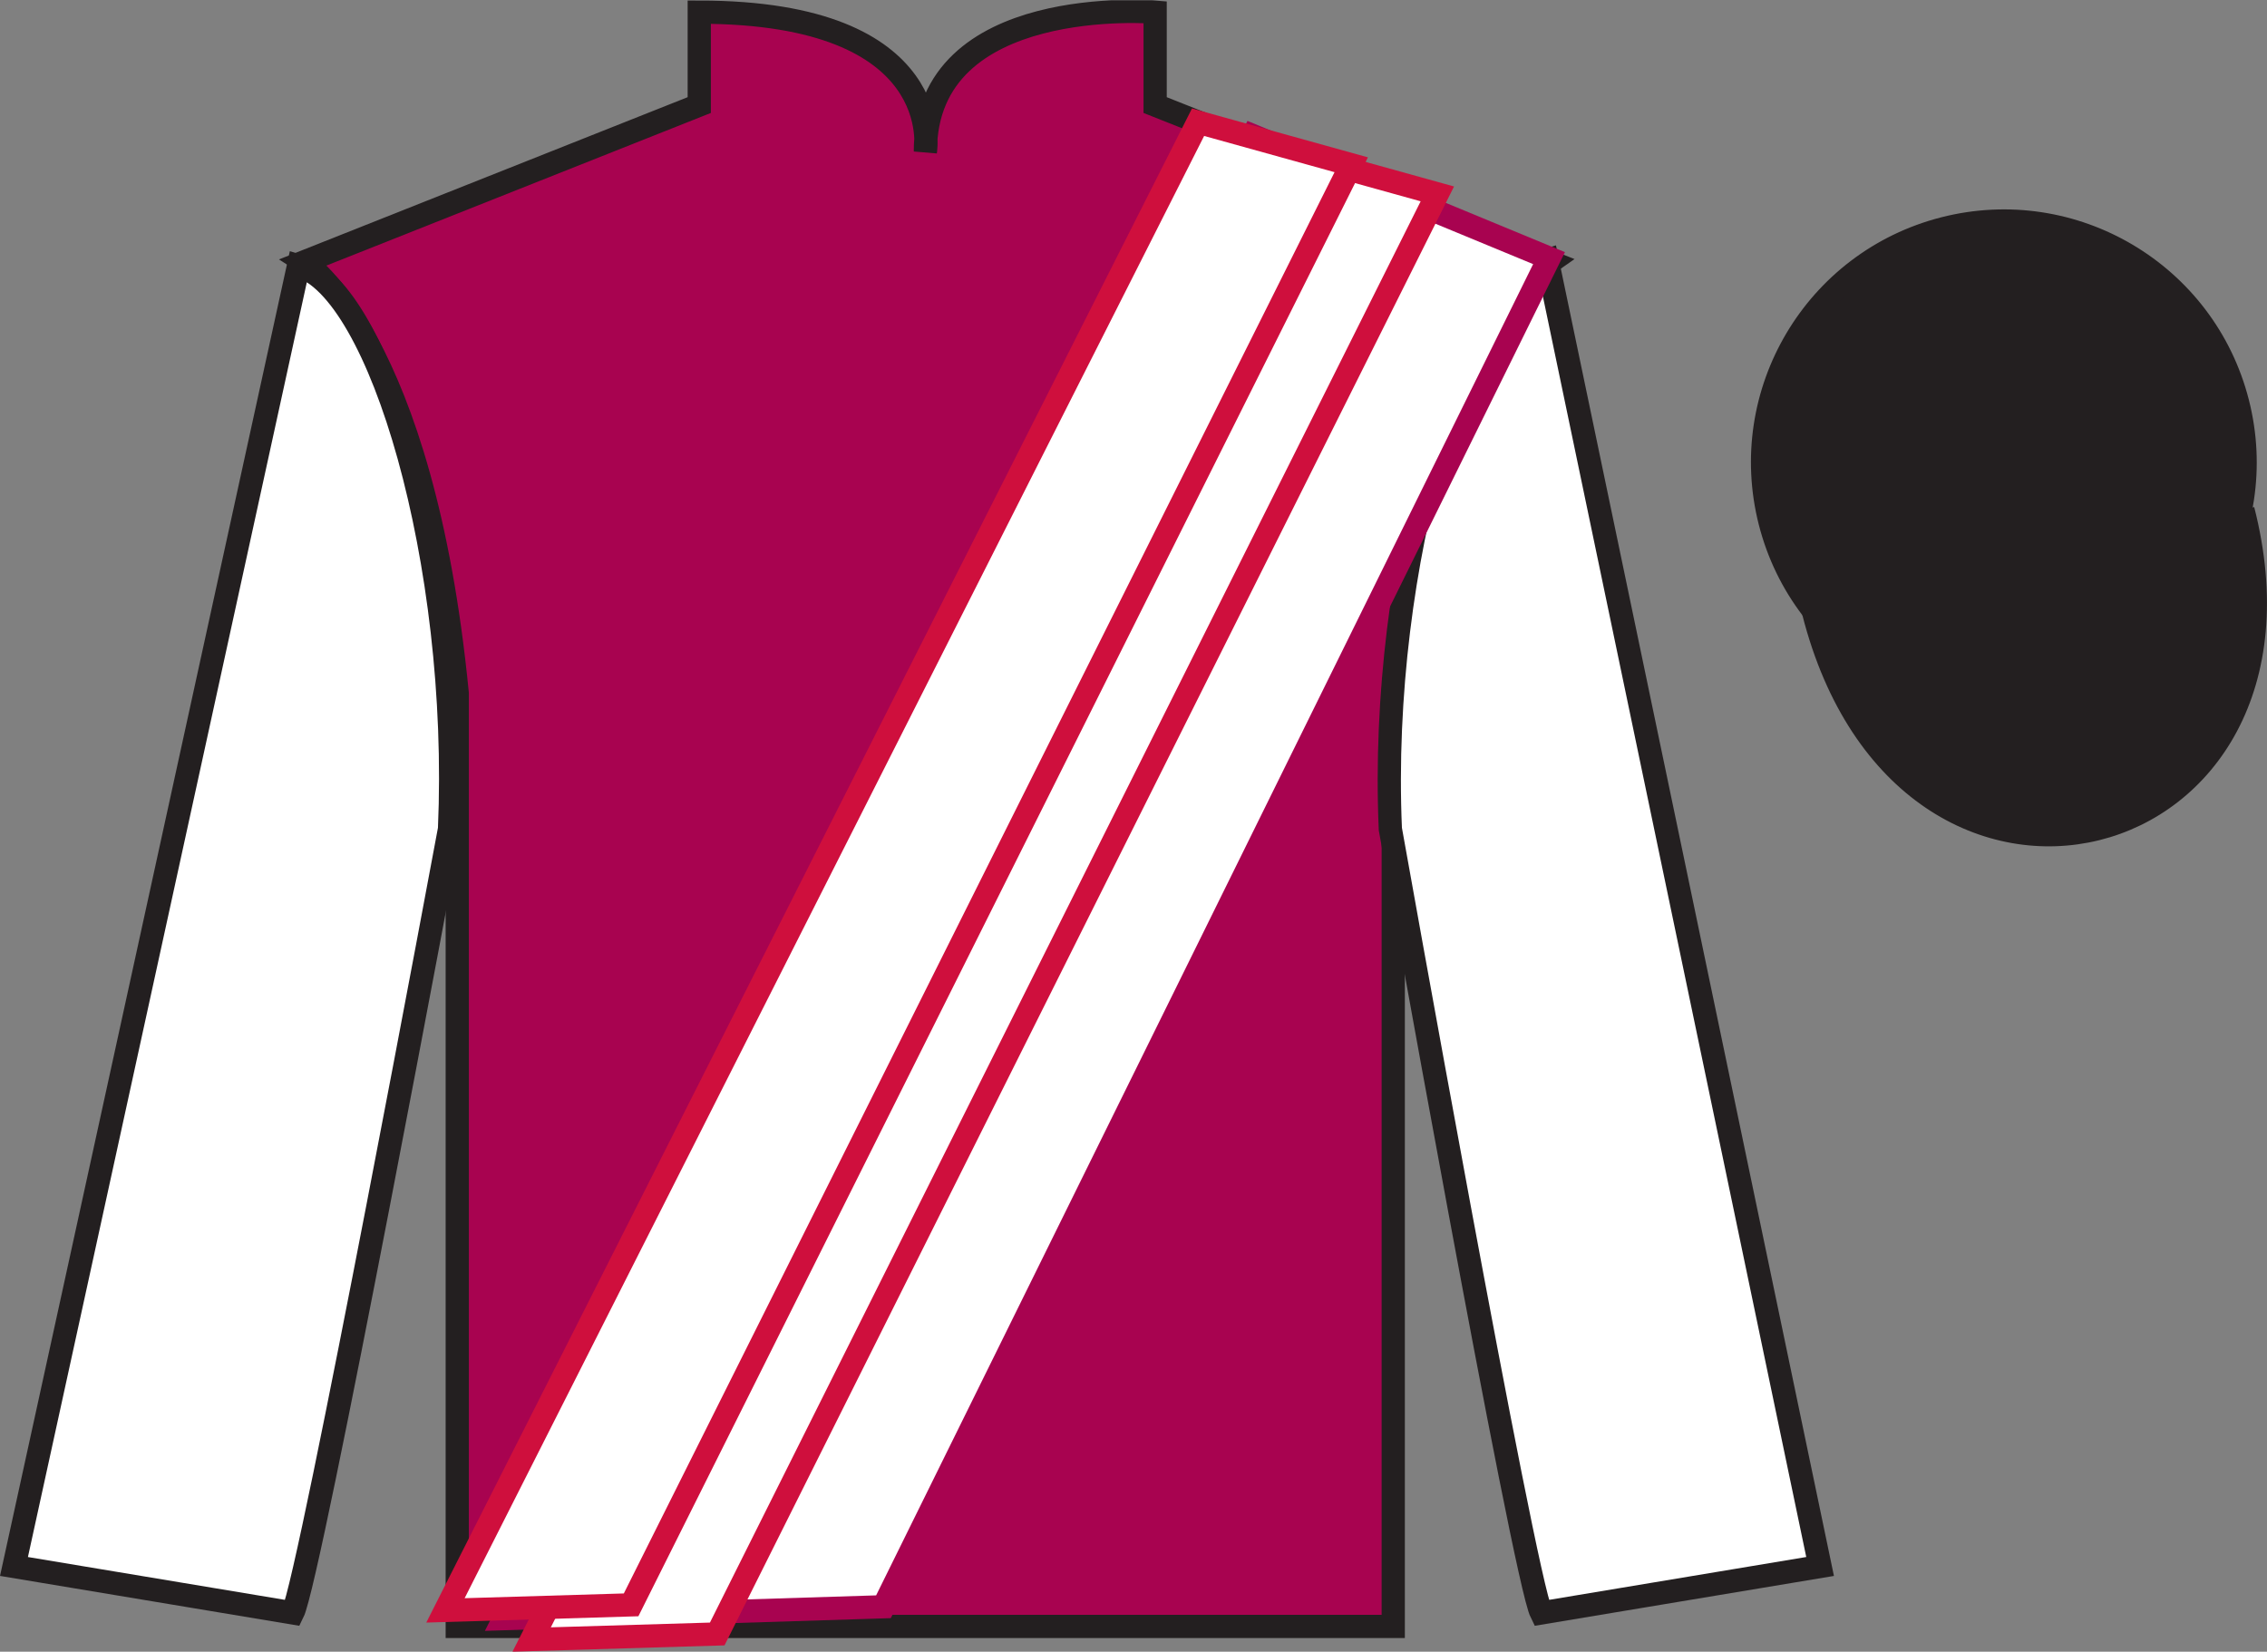
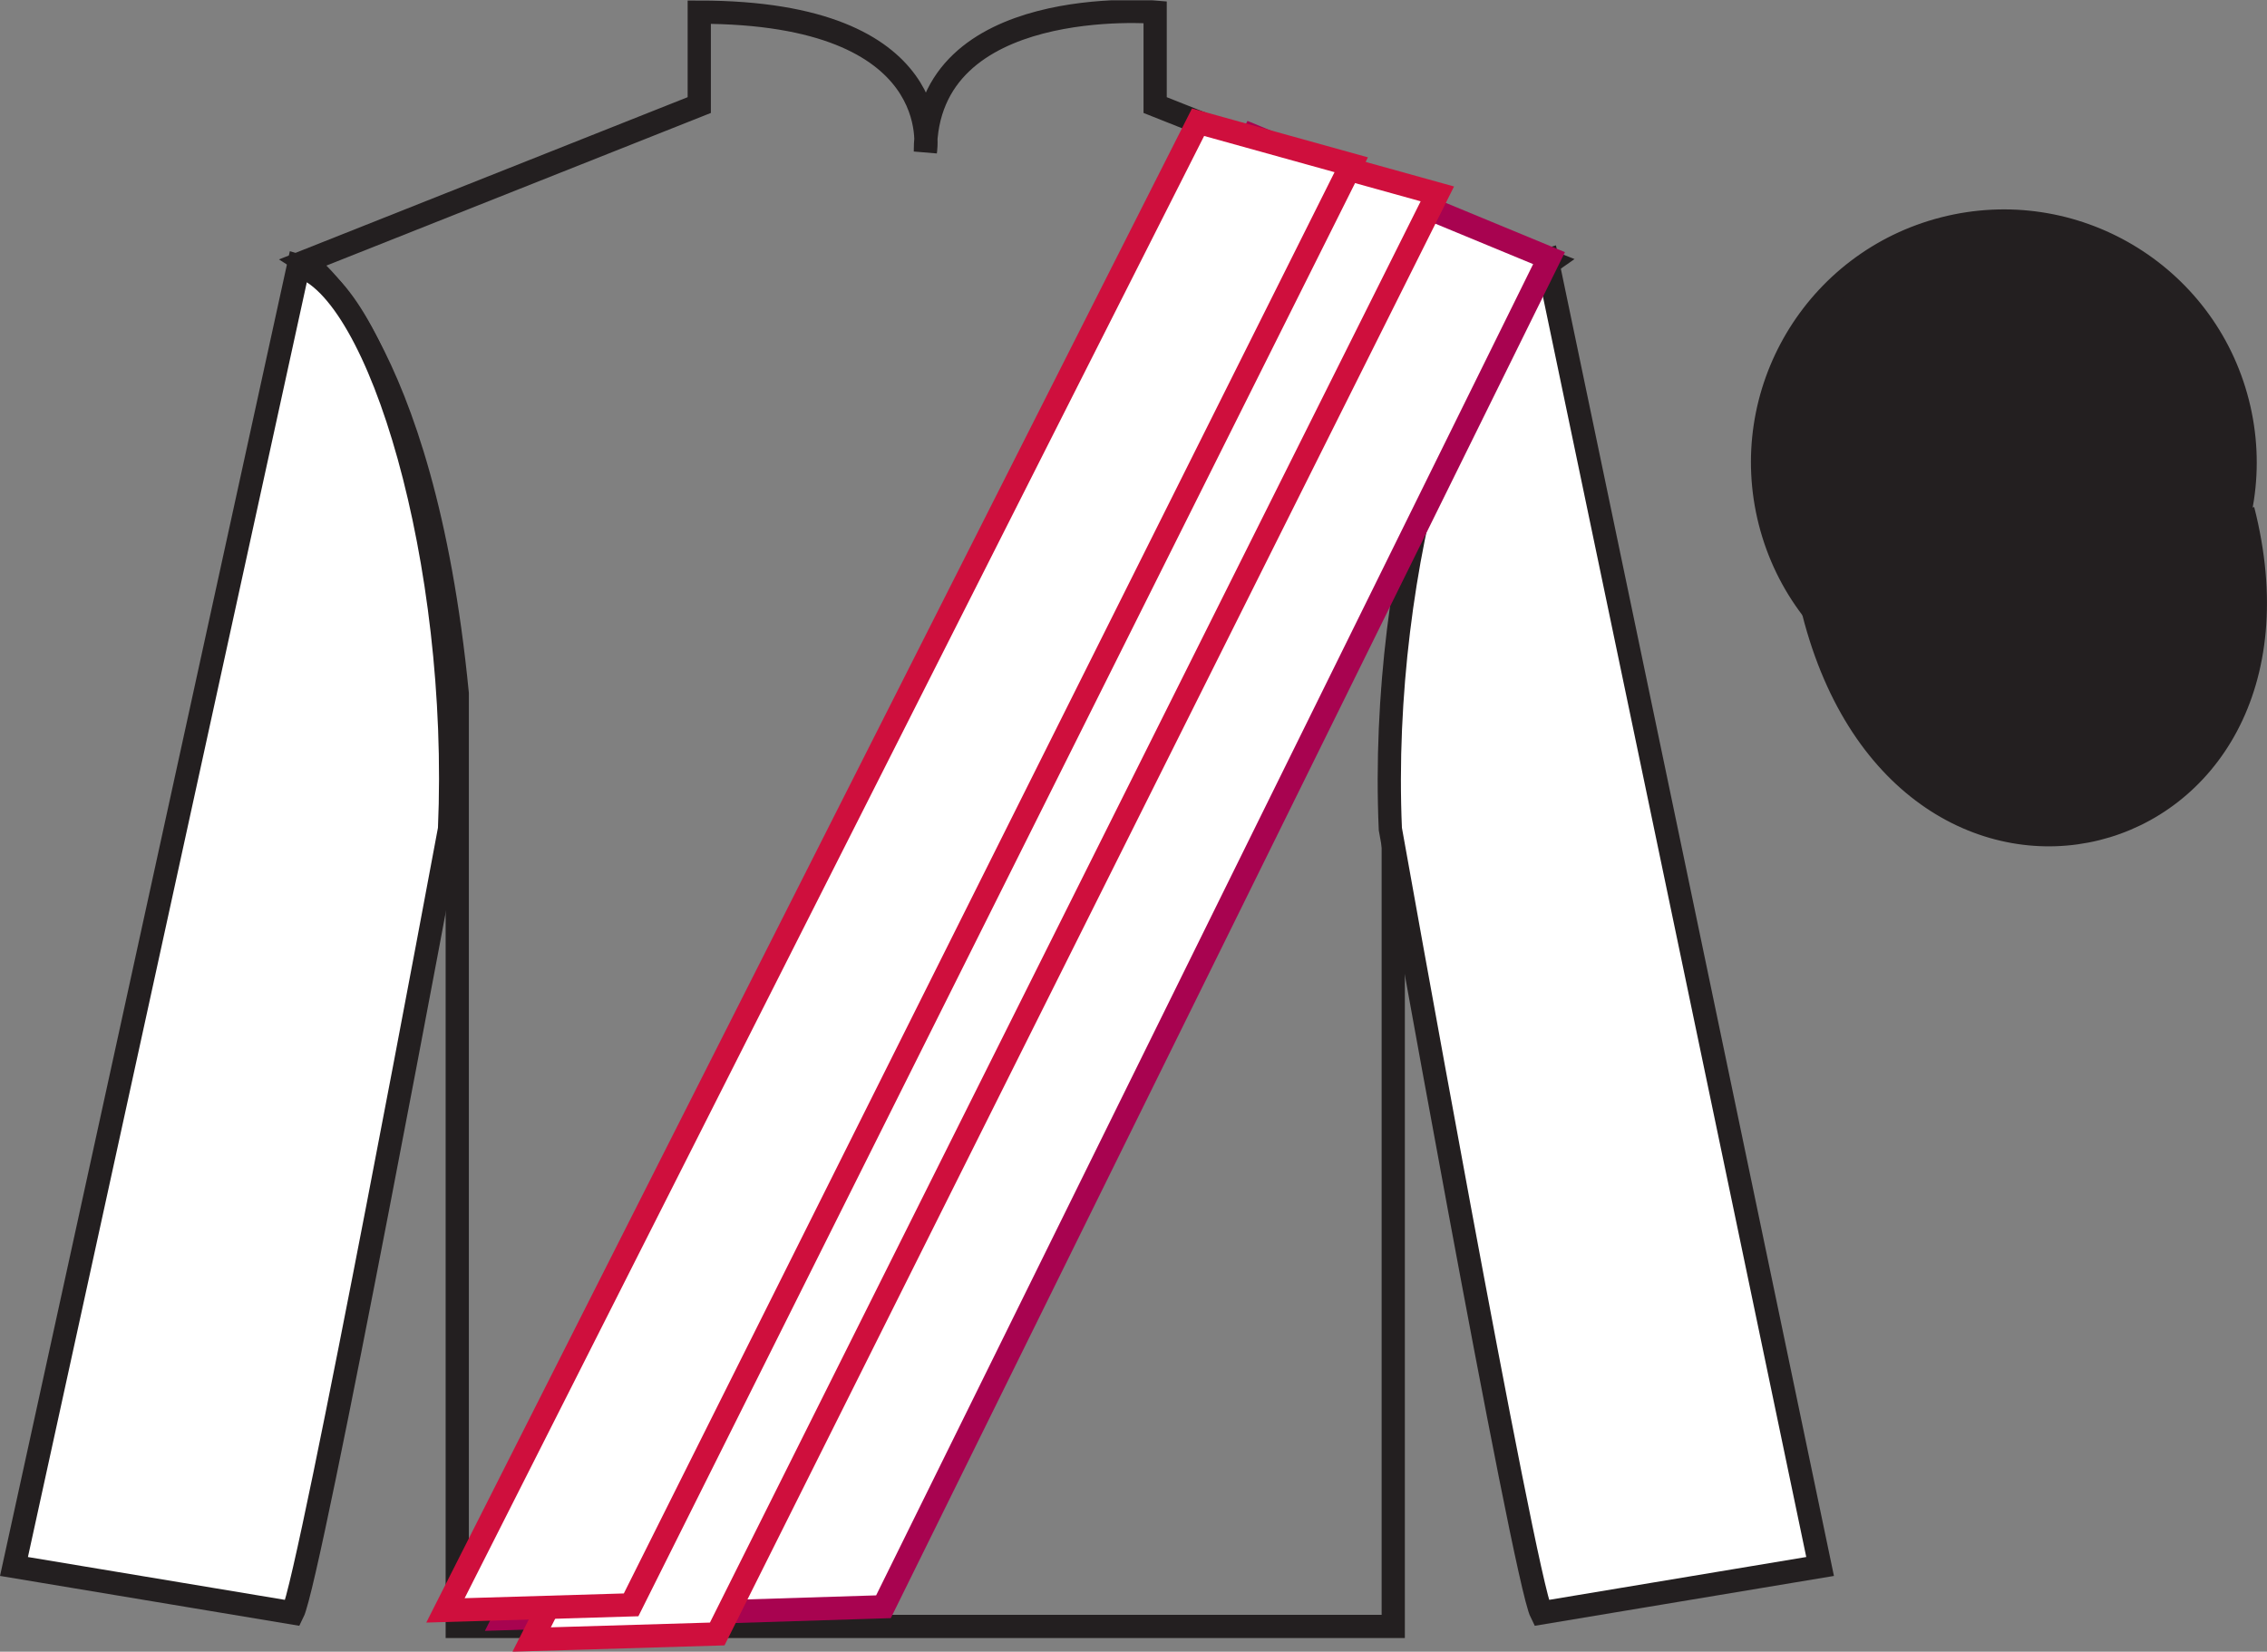
<svg xmlns="http://www.w3.org/2000/svg" width="97.59pt" height="71.11pt" viewBox="0 0 97.59 71.11" version="1.1">
  <rect x="0" y="0" width="97.59" height="71.11" fill="#808080" stroke="none" />
  <defs>
    <clipPath id="clip1">
      <path d="M 0 71.109 L 97.59 71.109 L 97.59 0.012 L 0 0.012 L 0 71.109 Z M 0 71.109 " />
    </clipPath>
  </defs>
  <g id="surface0">
    <g clip-path="url(#clip1)" clip-rule="nonzero">
-       <path style=" stroke:none;fill-rule:nonzero;fill:rgb(65.882%,1.34%,31.255%);fill-opacity:1;" d="M 13.102 11.273 C 13.102 11.273 18.184 14.523 19.684 29.855 C 19.684 29.855 19.684 44.855 19.684 70.023 L 59.977 70.023 L 59.977 29.691 C 59.977 29.691 61.77 14.691 66.727 11.273 L 49.727 4.523 L 49.727 0.523 C 49.727 0.523 39.836 -0.309 39.836 6.523 C 39.836 6.523 40.852 0.523 30.102 0.523 L 30.102 4.523 L 13.102 11.273 " />
      <path style="fill:none;stroke-width:10;stroke-linecap:butt;stroke-linejoin:miter;stroke:rgb(13.73%,12.16%,12.549%);stroke-opacity:1;stroke-miterlimit:4;" d="M 131.016 598.366 C 131.016 598.366 181.836 565.866 196.836 412.545 C 196.836 412.545 196.836 262.545 196.836 10.866 L 599.766 10.866 L 599.766 414.186 C 599.766 414.186 617.695 564.186 667.266 598.366 L 497.266 665.866 L 497.266 705.866 C 497.266 705.866 398.359 714.186 398.359 645.866 C 398.359 645.866 408.516 705.866 301.016 705.866 L 301.016 665.866 L 131.016 598.366 Z M 131.016 598.366 " transform="matrix(0.1,0,0,-0.1,0,71.11)" />
      <path style=" stroke:none;fill-rule:nonzero;fill:rgb(100%,100%,100%);fill-opacity:1;" d="M 12.602 69.441 C 13.352 67.941 19.352 35.691 19.352 35.691 C 19.852 24.191 16.352 12.441 12.852 11.441 L 0.602 67.441 L 12.602 69.441 " />
      <path style="fill:none;stroke-width:10;stroke-linecap:butt;stroke-linejoin:miter;stroke:rgb(13.73%,12.16%,12.549%);stroke-opacity:1;stroke-miterlimit:4;" d="M 126.016 16.686 C 133.516 31.686 193.516 354.186 193.516 354.186 C 198.516 469.186 163.516 586.686 128.516 596.686 L 6.016 36.686 L 126.016 16.686 Z M 126.016 16.686 " transform="matrix(0.1,0,0,-0.1,0,71.11)" />
      <path style=" stroke:none;fill-rule:nonzero;fill:rgb(100%,100%,100%);fill-opacity:1;" d="M 78.352 67.441 L 66.602 11.191 C 63.102 12.191 59.352 24.191 59.852 35.691 C 59.852 35.691 65.602 67.941 66.352 69.441 L 78.352 67.441 " />
      <path style="fill:none;stroke-width:10;stroke-linecap:butt;stroke-linejoin:miter;stroke:rgb(13.73%,12.16%,12.549%);stroke-opacity:1;stroke-miterlimit:4;" d="M 783.516 36.686 L 666.016 599.186 C 631.016 589.186 593.516 469.186 598.516 354.186 C 598.516 354.186 656.016 31.686 663.516 16.686 L 783.516 36.686 Z M 783.516 36.686 " transform="matrix(0.1,0,0,-0.1,0,71.11)" />
      <path style="fill-rule:nonzero;fill:rgb(13.73%,12.16%,12.549%);fill-opacity:1;stroke-width:10;stroke-linecap:butt;stroke-linejoin:miter;stroke:rgb(13.73%,12.16%,12.549%);stroke-opacity:1;stroke-miterlimit:4;" d="M 780.703 447.623 C 820.391 291.998 1004.336 339.577 965.547 491.569 " transform="matrix(0.1,0,0,-0.1,0,71.11)" />
      <path style=" stroke:none;fill-rule:nonzero;fill:rgb(13.73%,12.16%,12.549%);fill-opacity:1;" d="M 88.828 29.965 C 94.387 28.551 97.742 22.895 96.324 17.336 C 94.906 11.777 89.25 8.422 83.691 9.84 C 78.137 11.258 74.781 16.914 76.199 22.473 C 77.617 28.027 83.273 31.387 88.828 29.965 " />
      <path style="fill:none;stroke-width:10;stroke-linecap:butt;stroke-linejoin:miter;stroke:rgb(13.73%,12.16%,12.549%);stroke-opacity:1;stroke-miterlimit:4;" d="M 888.281 411.452 C 943.867 425.592 977.422 482.155 963.242 537.741 C 949.062 593.327 892.5 626.881 836.914 612.702 C 781.367 598.522 747.812 541.959 761.992 486.373 C 776.172 430.827 832.734 397.233 888.281 411.452 Z M 888.281 411.452 " transform="matrix(0.1,0,0,-0.1,0,71.11)" />
      <path style=" stroke:none;fill-rule:nonzero;fill:rgb(100%,100%,100%);fill-opacity:1;" d="M 21.699 69.688 L 53.938 5.844 L 66.684 11.113 L 38.031 69.176 L 21.699 69.688 " />
      <path style="fill:none;stroke-width:10;stroke-linecap:butt;stroke-linejoin:miter;stroke:rgb(65.882%,1.34%,31.255%);stroke-opacity:1;stroke-miterlimit:4;" d="M 216.992 14.225 L 539.375 652.663 L 666.836 599.967 L 380.312 19.342 L 216.992 14.225 Z M 216.992 14.225 " transform="matrix(0.1,0,0,-0.1,0,71.11)" />
      <path style=" stroke:none;fill-rule:nonzero;fill:rgb(100%,100%,100%);fill-opacity:1;" d="M 22.887 70.586 L 55.281 6.516 L 61.875 8.348 L 30.875 70.348 L 22.887 70.586 " />
      <path style="fill:none;stroke-width:10;stroke-linecap:butt;stroke-linejoin:miter;stroke:rgb(80.925%,6.065%,24.134%);stroke-opacity:1;stroke-miterlimit:4;" d="M 228.867 5.241 L 552.812 645.944 L 618.75 627.623 L 308.75 7.623 L 228.867 5.241 Z M 228.867 5.241 " transform="matrix(0.1,0,0,-0.1,0,71.11)" />
      <path style=" stroke:none;fill-rule:nonzero;fill:rgb(100%,100%,100%);fill-opacity:1;" d="M 19.176 69.332 L 51.574 5.262 L 58.168 7.094 L 27.168 69.094 L 19.176 69.332 " />
      <path style="fill:none;stroke-width:10;stroke-linecap:butt;stroke-linejoin:miter;stroke:rgb(80.925%,6.065%,24.134%);stroke-opacity:1;stroke-miterlimit:4;" d="M 191.758 17.78 L 515.742 658.483 L 581.68 640.163 L 271.68 20.163 L 191.758 17.78 Z M 191.758 17.78 " transform="matrix(0.1,0,0,-0.1,0,71.11)" />
    </g>
  </g>
</svg>